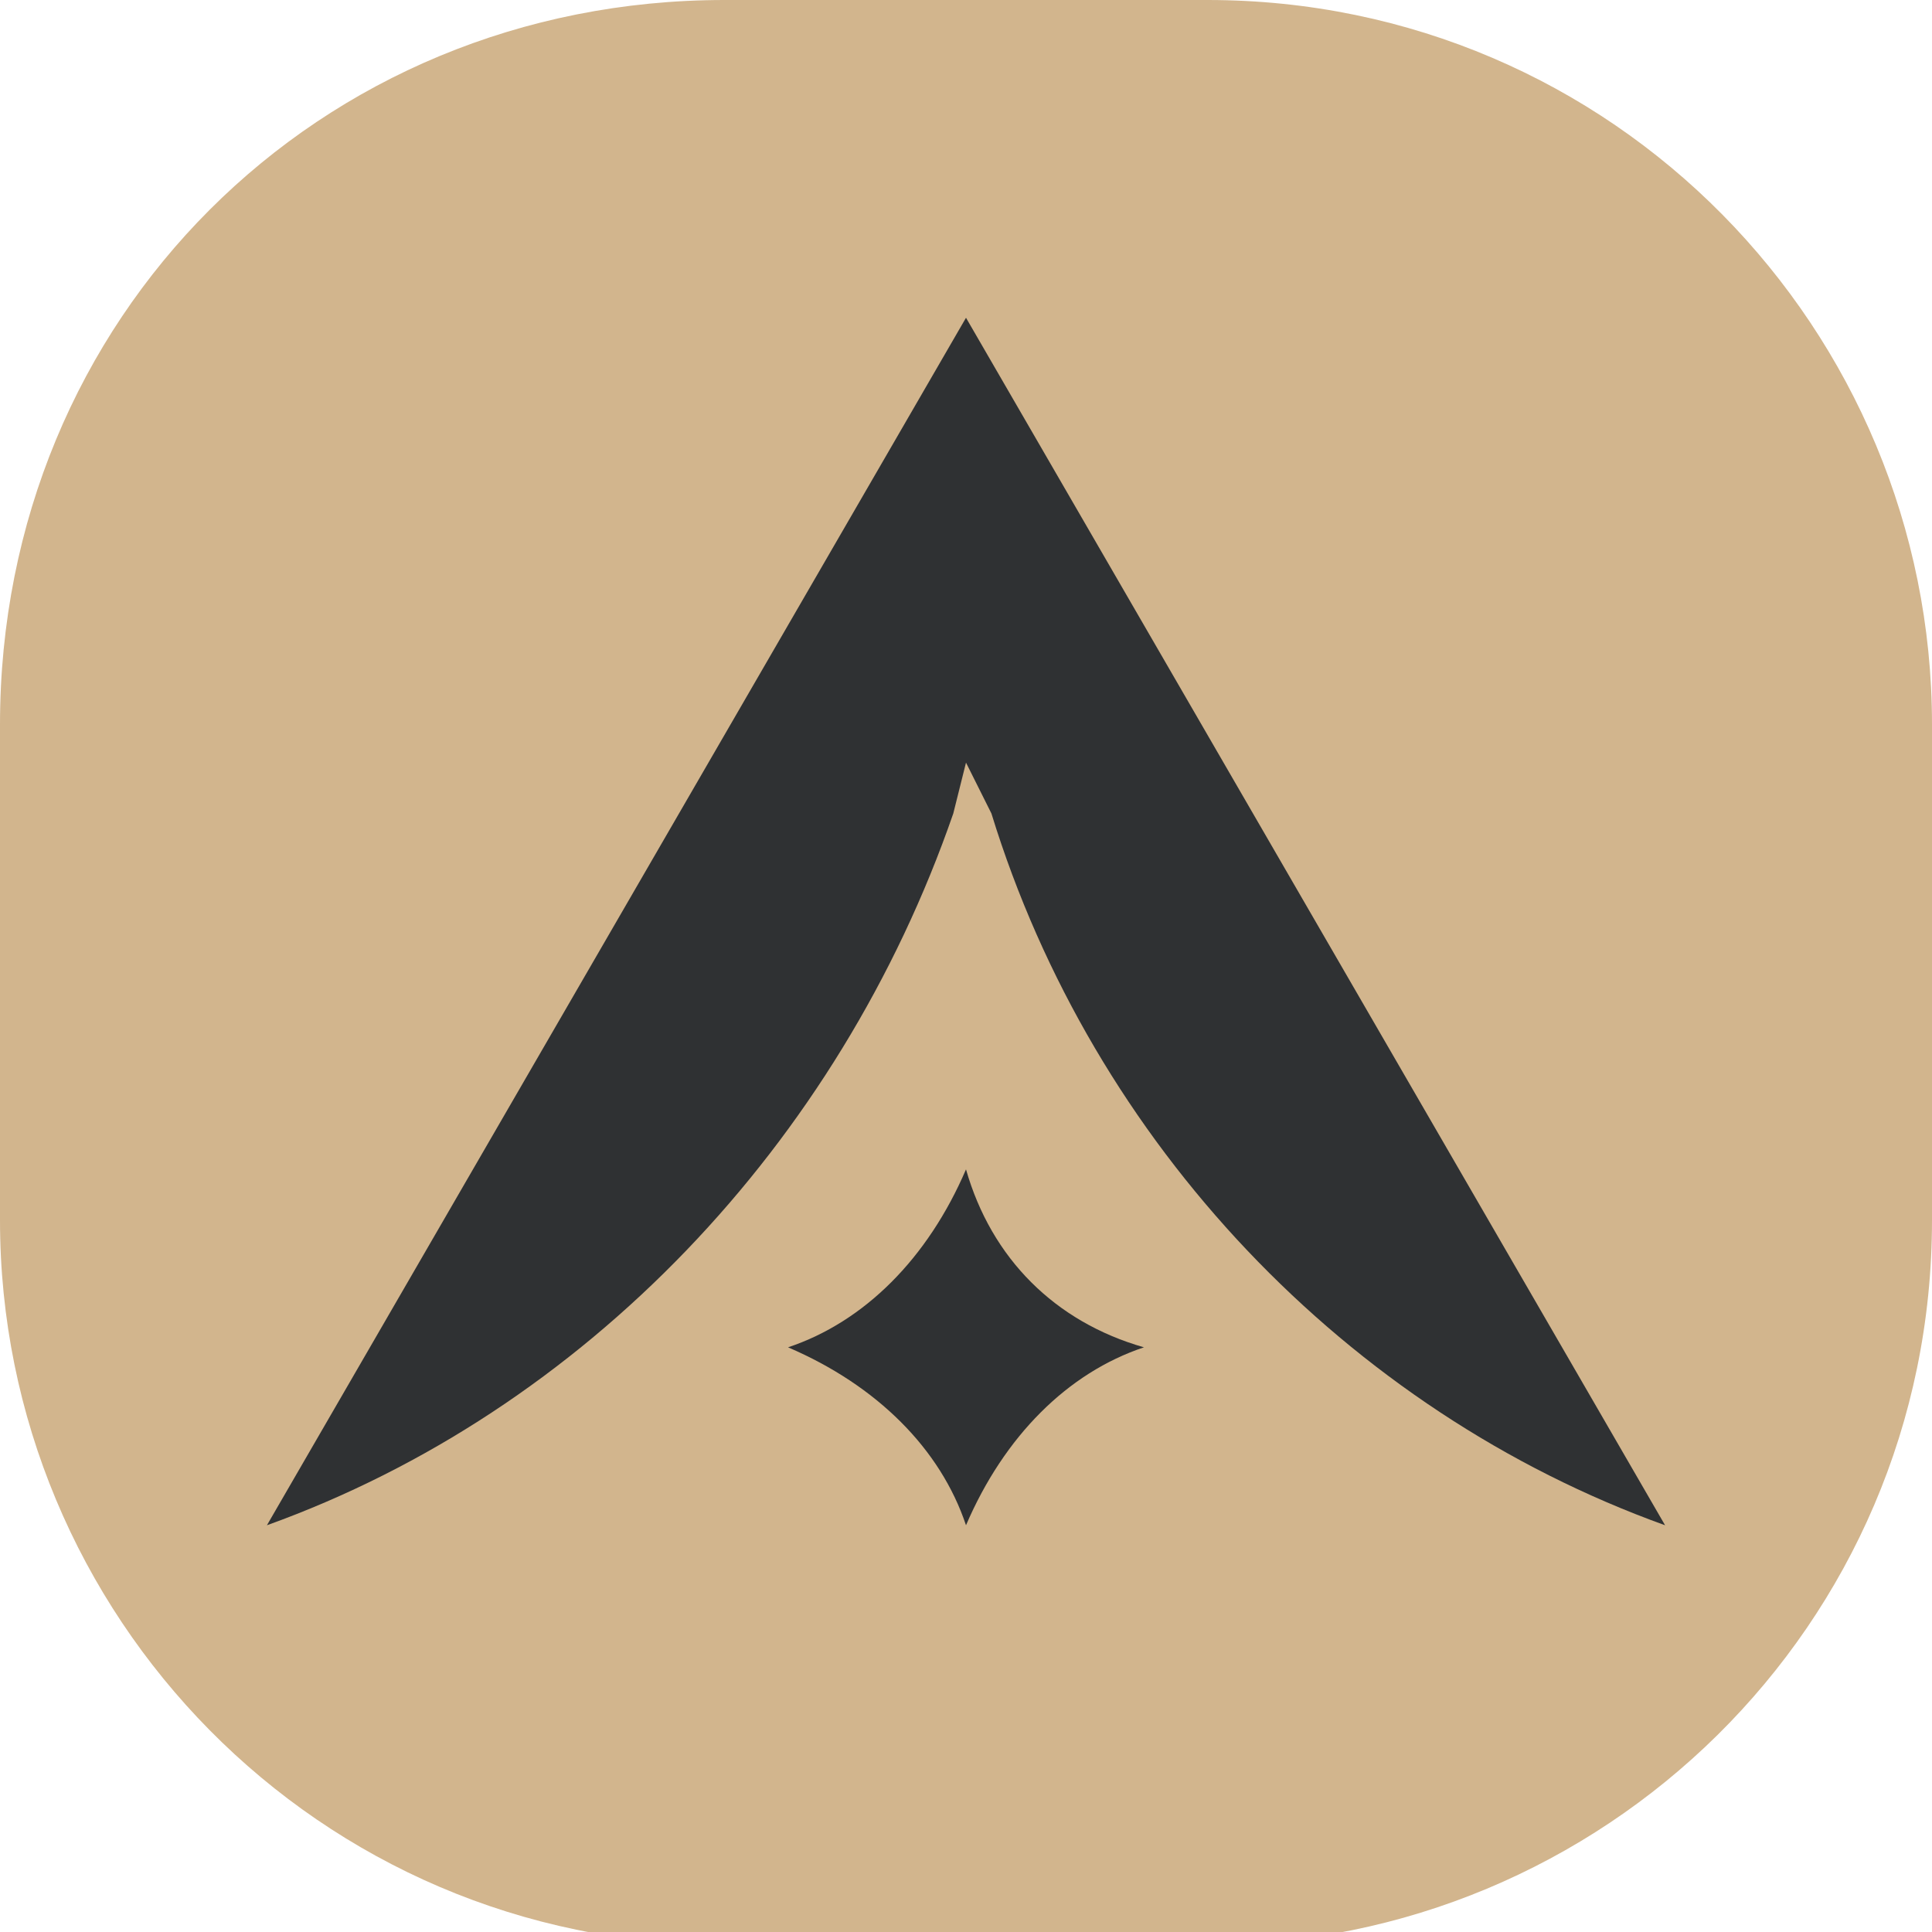
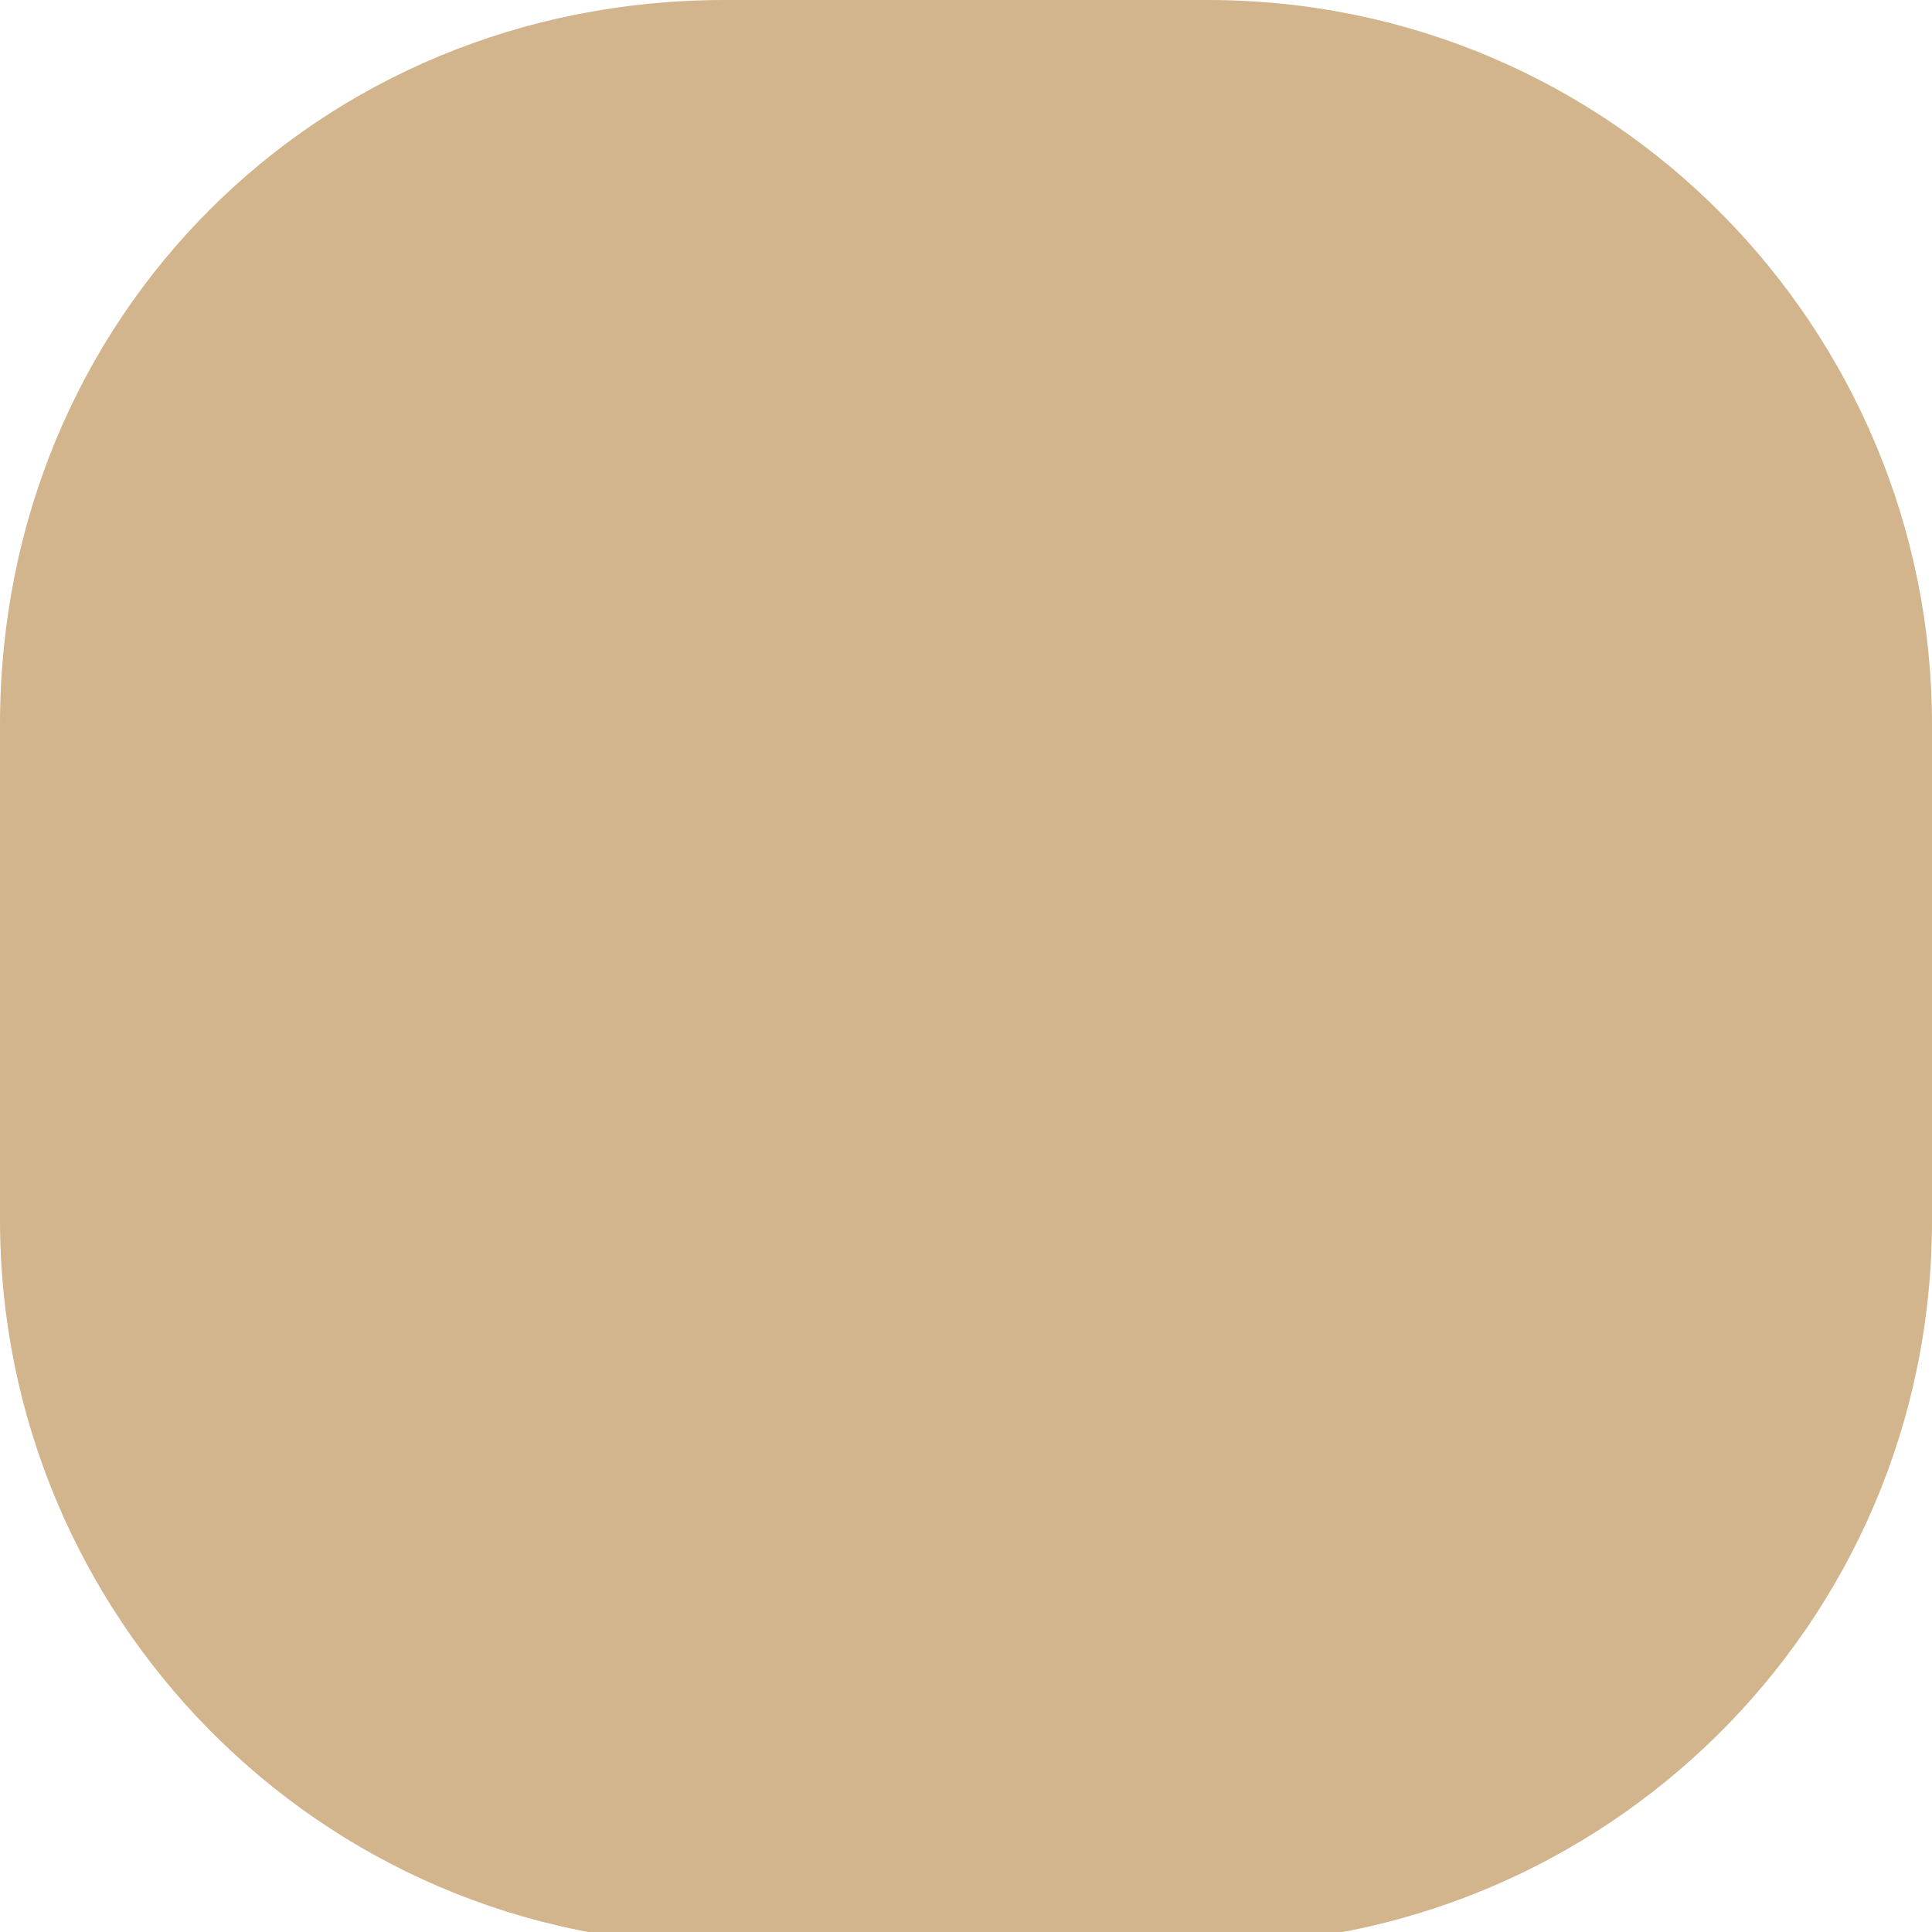
<svg xmlns="http://www.w3.org/2000/svg" xmlns:xlink="http://www.w3.org/1999/xlink" version="1.1" id="Calque_1" x="0px" y="0px" viewBox="0 0 15.2 15.2" style="enable-background:new 0 0 15.2 15.2;" xml:space="preserve">
  <style type="text/css">
	.st0{clip-path:url(#SVGID_00000094589977091944284770000017685935360028481418_);}
	.st1{fill:#D2B58D;}
	.st2{clip-path:url(#SVGID_00000088831710641761369960000007994981941126576799_);}
	.st3{fill:#2F3133;}
</style>
  <g>
    <g>
      <defs>
        <rect id="SVGID_1_" y="0" width="15.2" height="15.2" />
      </defs>
      <clipPath id="SVGID_00000153678873545447904710000002020947807313786019_">
        <use xlink:href="#SVGID_1_" style="overflow:visible;" />
      </clipPath>
      <g style="clip-path:url(#SVGID_00000153678873545447904710000002020947807313786019_);">
        <path class="st1" d="M5.7,0C2.5,0,0,2.5,0,5.7v3.9c0,3.1,2.5,5.7,5.7,5.7h3.8c3.1,0,5.7-2.5,5.7-5.7V5.7c0-3.1-2.5-5.7-5.7-5.7     H5.7z" />
      </g>
    </g>
    <g>
      <defs>
-         <rect id="SVGID_00000139252699280555583140000000741276946384820624_" y="0" width="15.2" height="15.2" />
-       </defs>
+         </defs>
      <clipPath id="SVGID_00000173868312272366984920000003444634028866777002_">
        <use xlink:href="#SVGID_00000139252699280555583140000000741276946384820624_" style="overflow:visible;" />
      </clipPath>
      <g style="clip-path:url(#SVGID_00000173868312272366984920000003444634028866777002_);">
        <path class="st3" d="M7.6,2.5l5.5,9.5c-2.5-0.9-4.5-3-5.3-5.6L7.6,6L7.5,6.4C6.6,9,4.6,11.1,2.1,12L7.6,2.5z" />
-         <path class="st3" d="M9,10.6c-0.6,0.2-1.1,0.7-1.4,1.4c-0.2-0.6-0.7-1.1-1.4-1.4c0.6-0.2,1.1-0.7,1.4-1.4     C7.8,9.9,8.3,10.4,9,10.6z" />
      </g>
    </g>
  </g>
</svg>